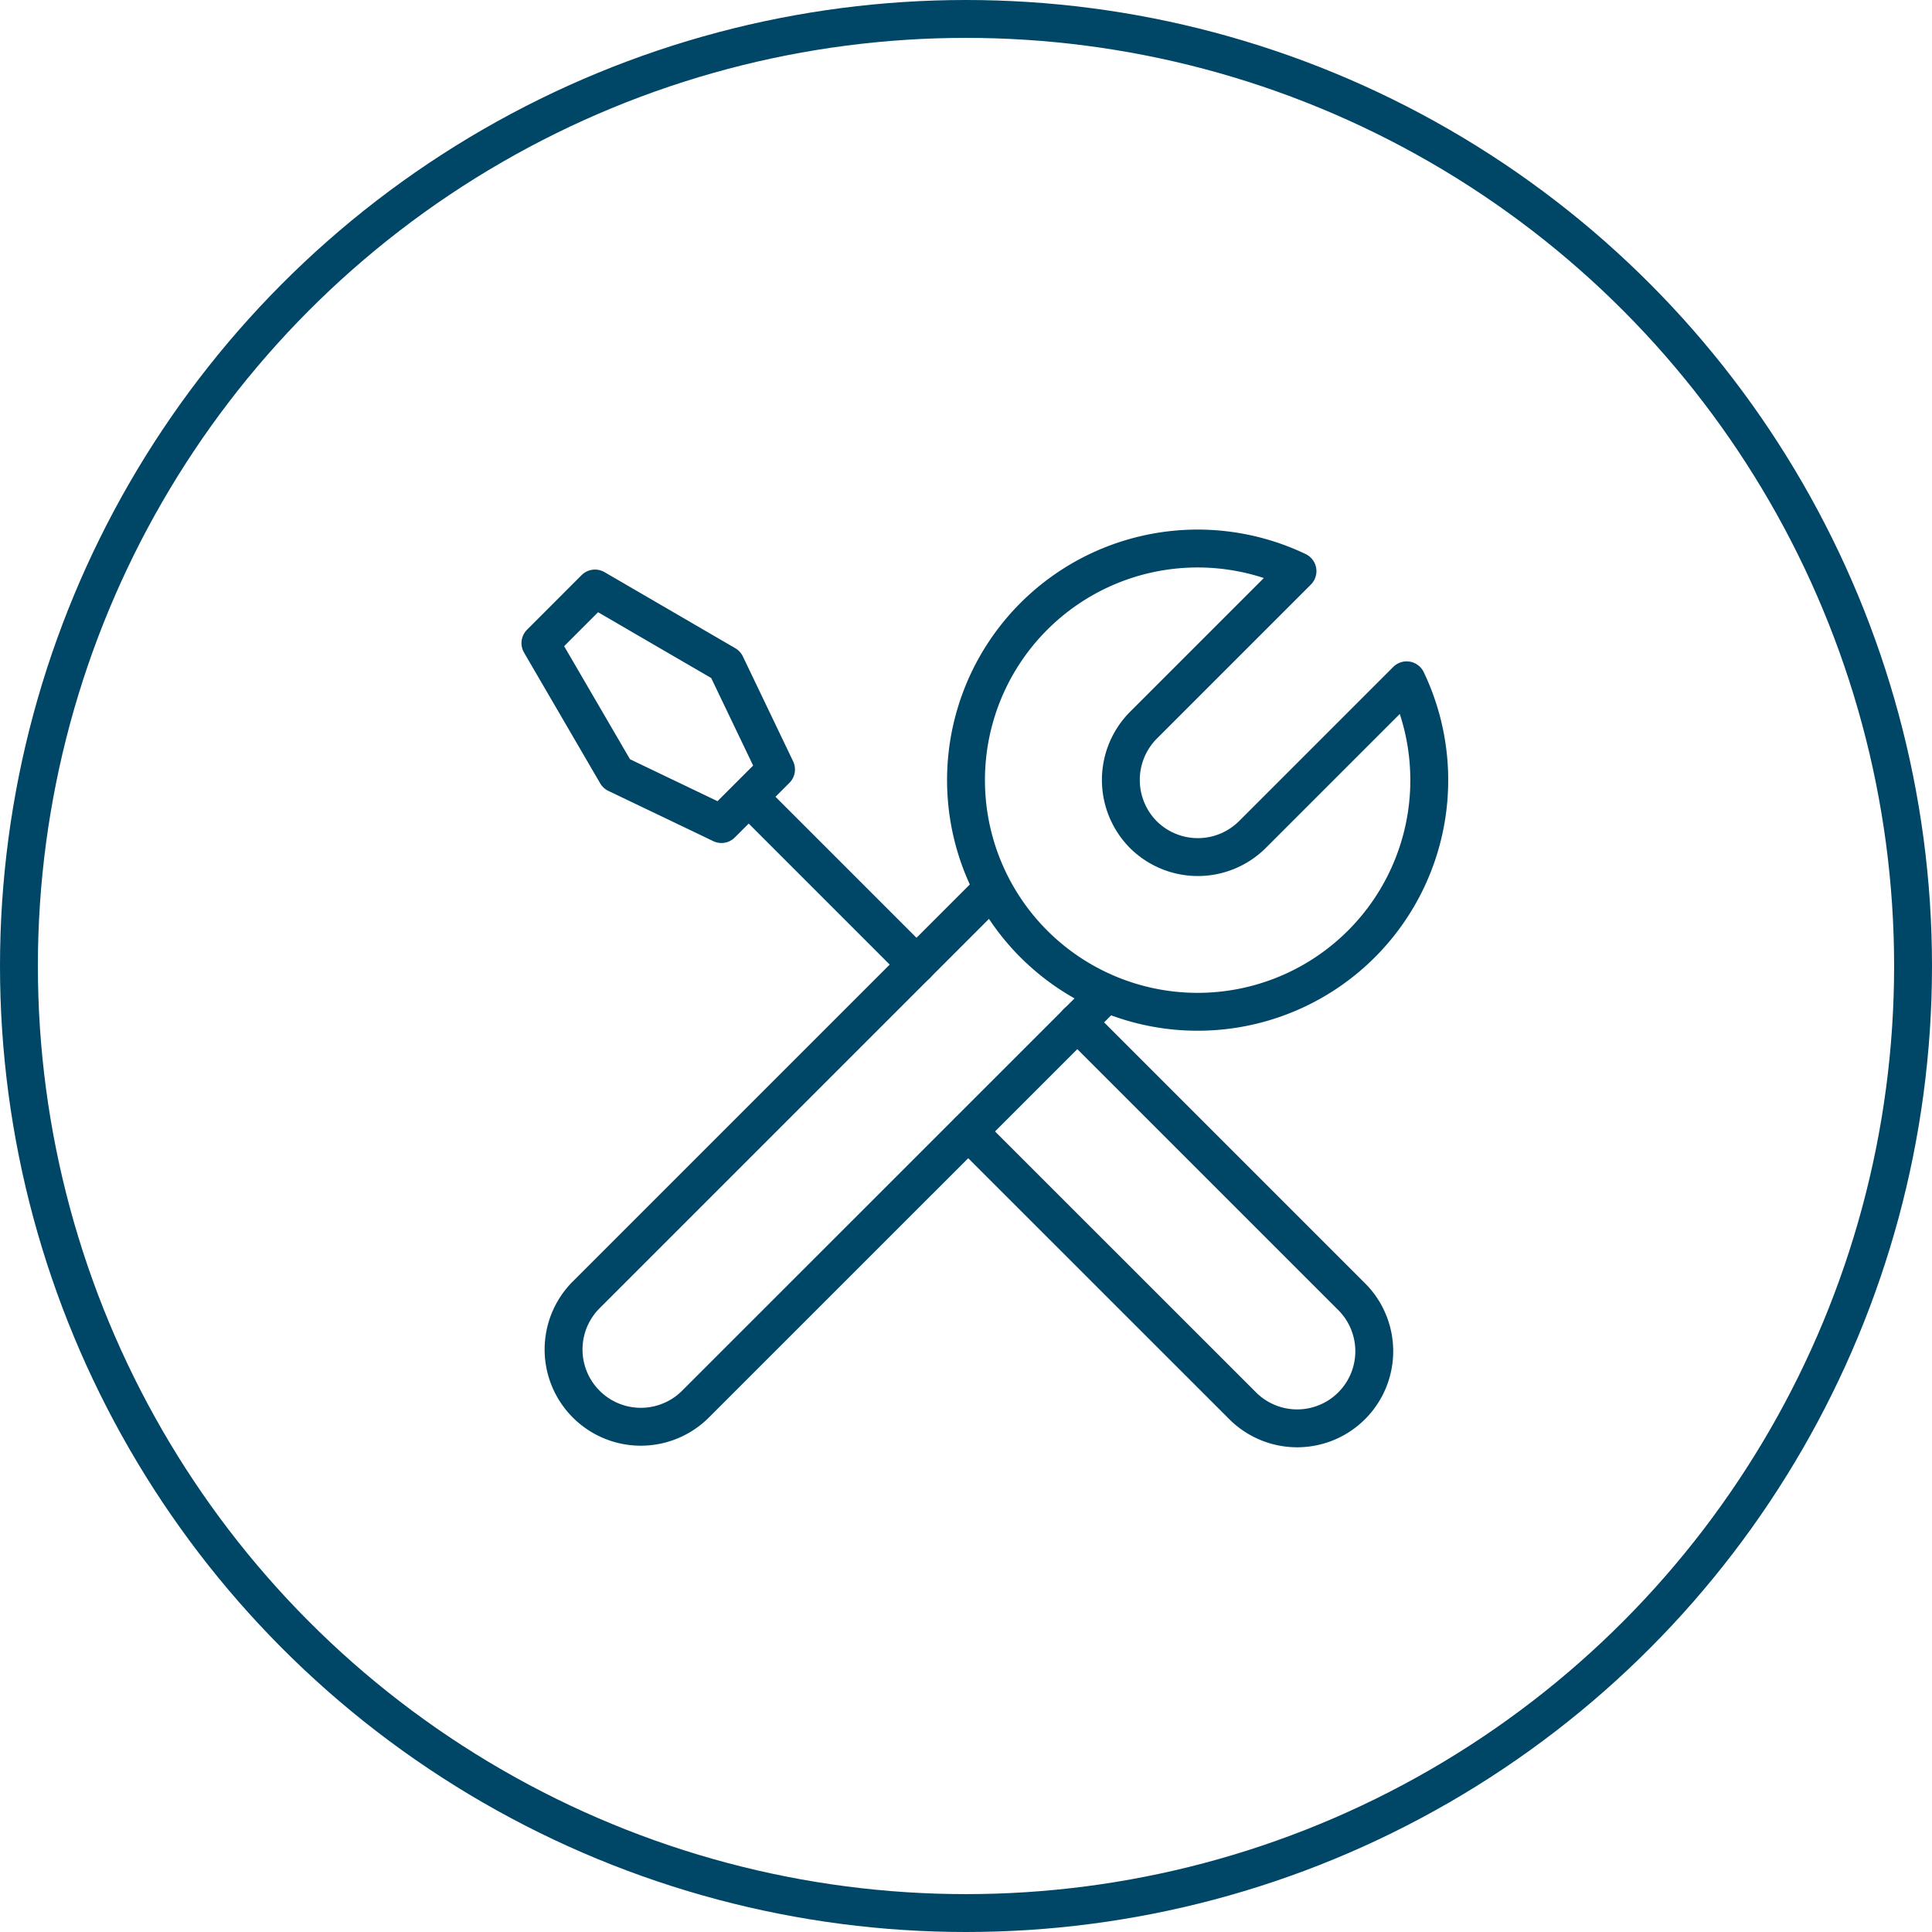
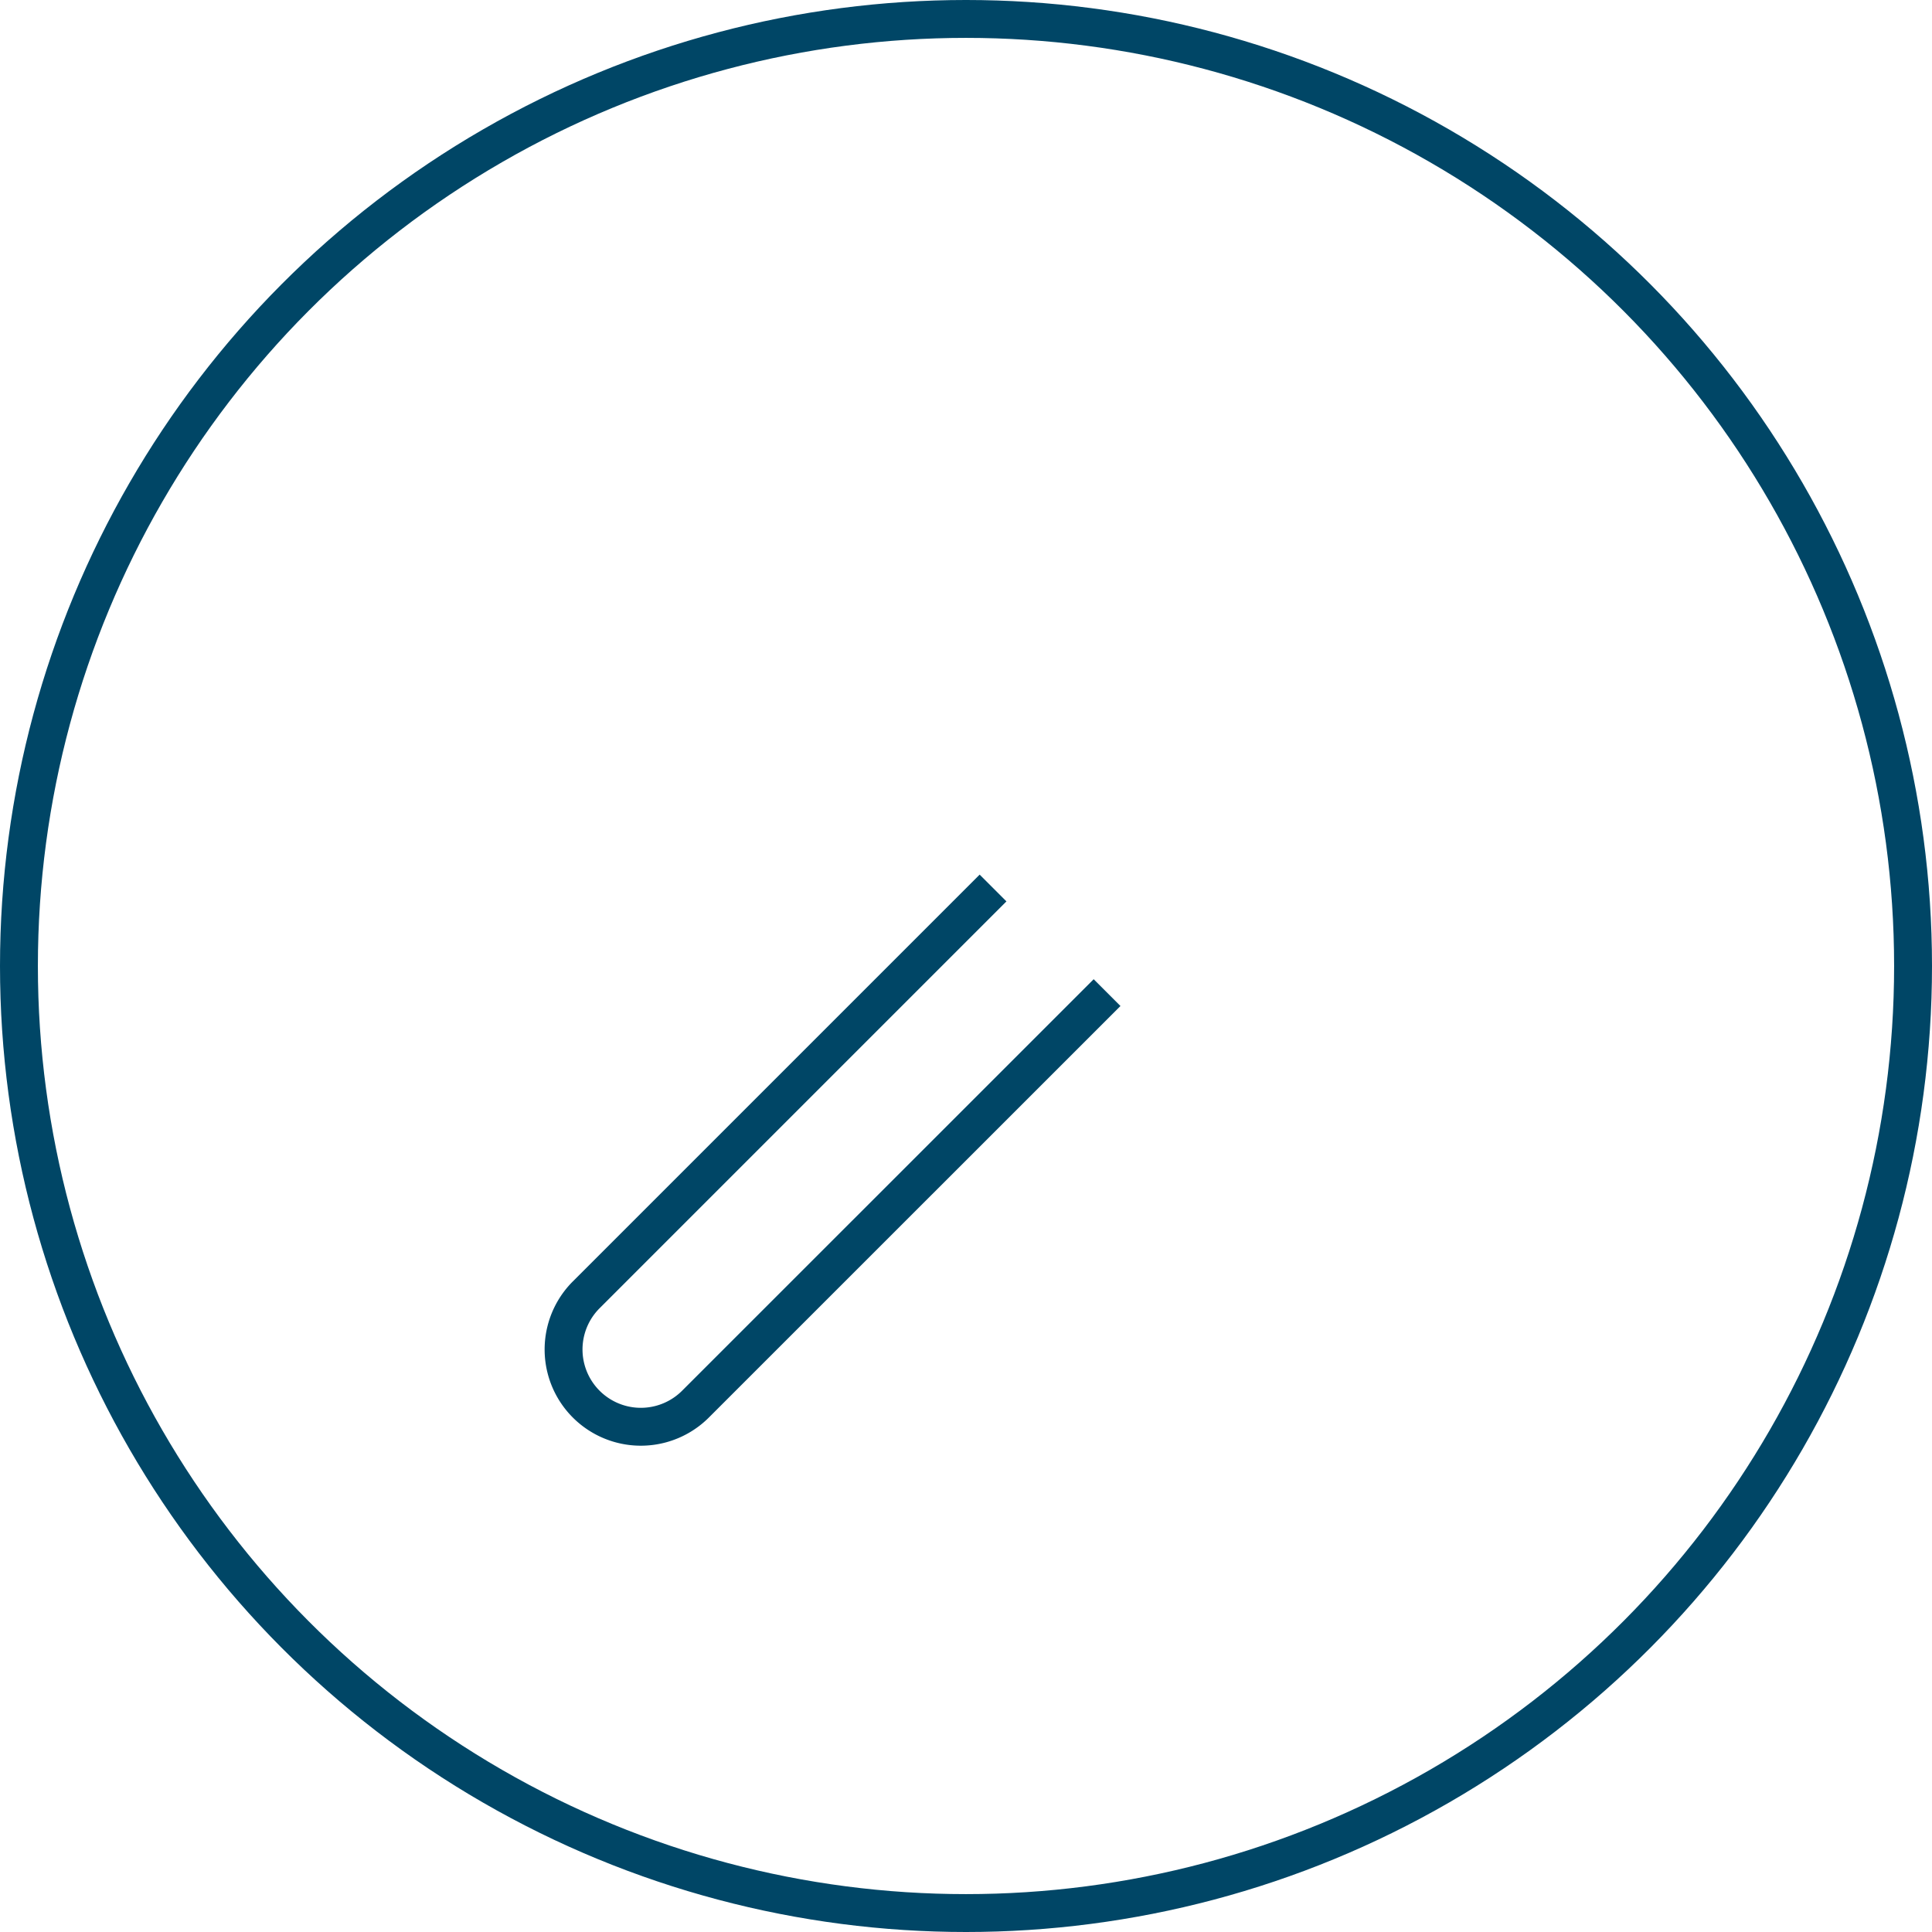
<svg xmlns="http://www.w3.org/2000/svg" width="102" height="102" viewBox="0 0 102 102">
  <g transform="translate(1.182 1.31)">
    <circle cx="50" cy="50" r="50" transform="translate(-0.182 -0.31)" fill="none" stroke="#004666" stroke-width="2" />
-     <path d="M42.426,15.116l-8.142,8.142a4.1,4.1,0,0,0,0,5.763,4.082,4.082,0,0,0,5.763,0l8.142-8.142a12.229,12.229,0,1,1-5.763-5.763Z" transform="translate(24.893 13.728)" fill="none" stroke="#004666" stroke-linecap="round" stroke-linejoin="round" stroke-width="2" fill-rule="evenodd" />
    <path d="M43.2,28.235,21.471,49.96A4.078,4.078,0,1,1,15.7,44.192l21.48-21.48" transform="translate(14.066 22.86)" fill="none" stroke="#004666" stroke-width="2" fill-rule="evenodd" />
-     <path d="M42.251,37.855l14.51,14.51a4.071,4.071,0,0,1-5.747,5.767L36.5,43.622M33.765,34.81,24.955,26M16.789,14.954l-2.88,2.882,4.019,6.9,5.537,2.653,2.882-2.882-2.653-5.537Z" transform="translate(13.441 14.807)" fill="none" stroke="#004666" stroke-linecap="round" stroke-linejoin="round" stroke-width="2" fill-rule="evenodd" />
  </g>
</svg>